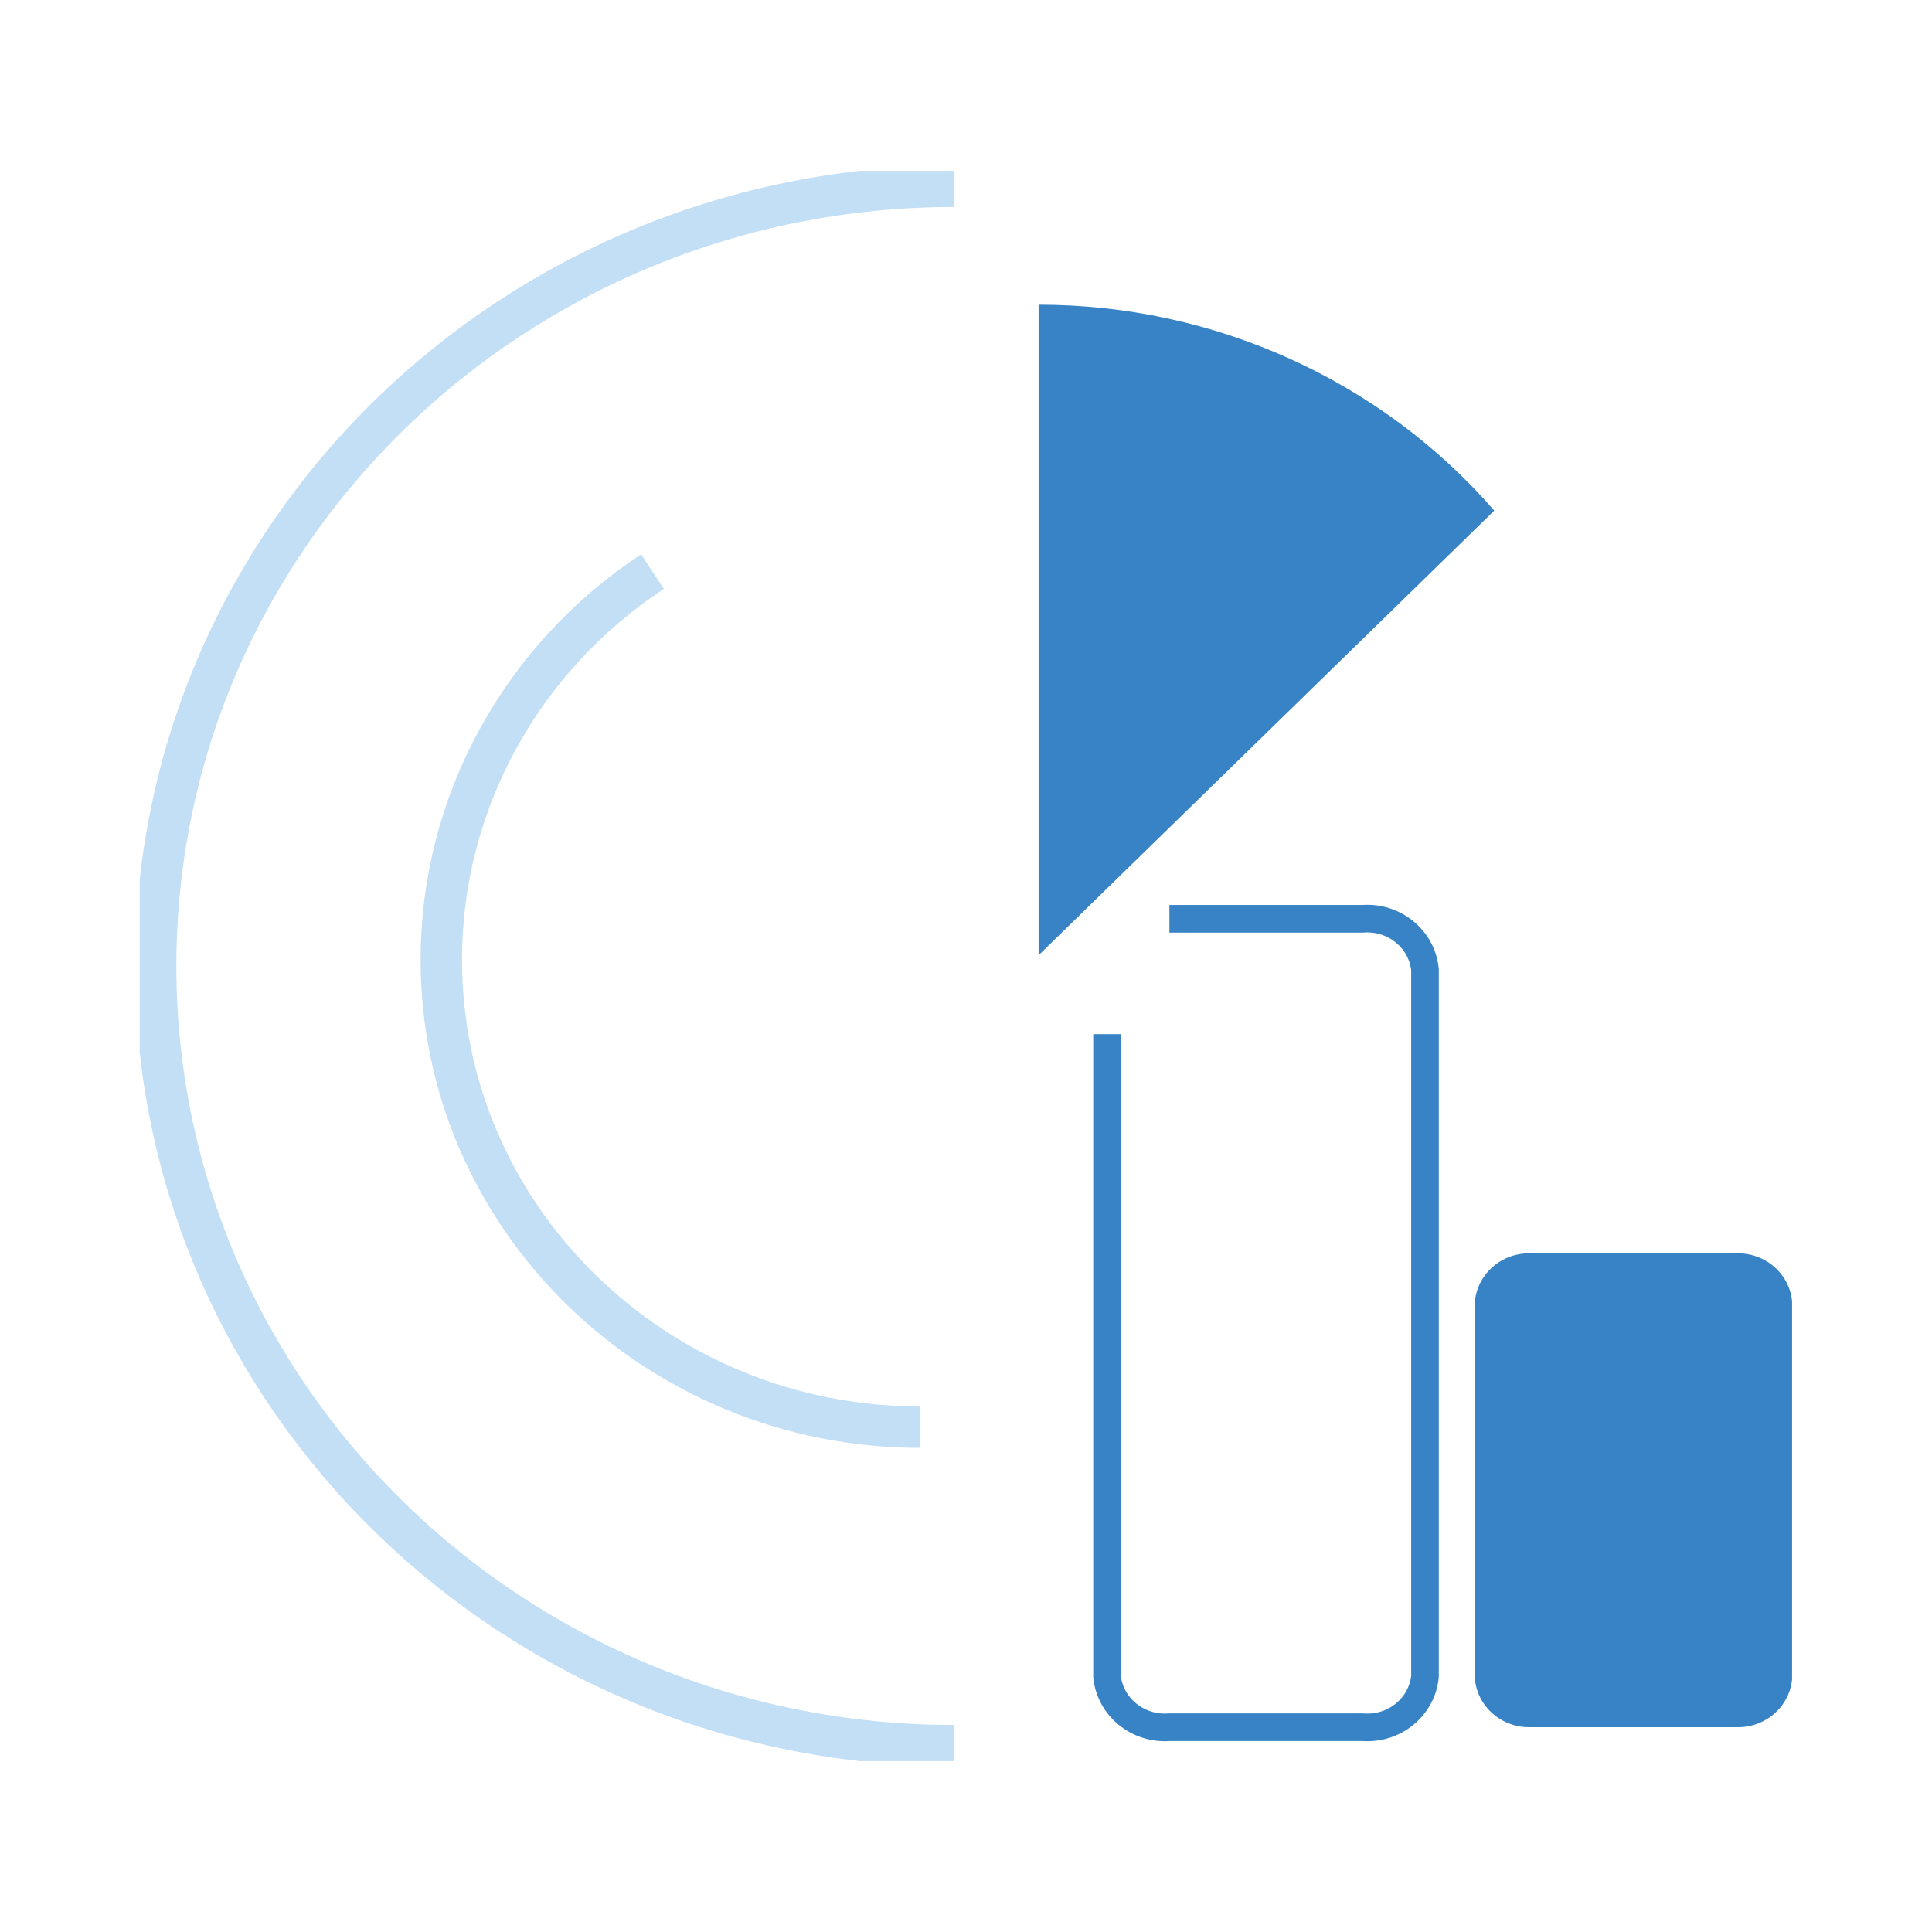
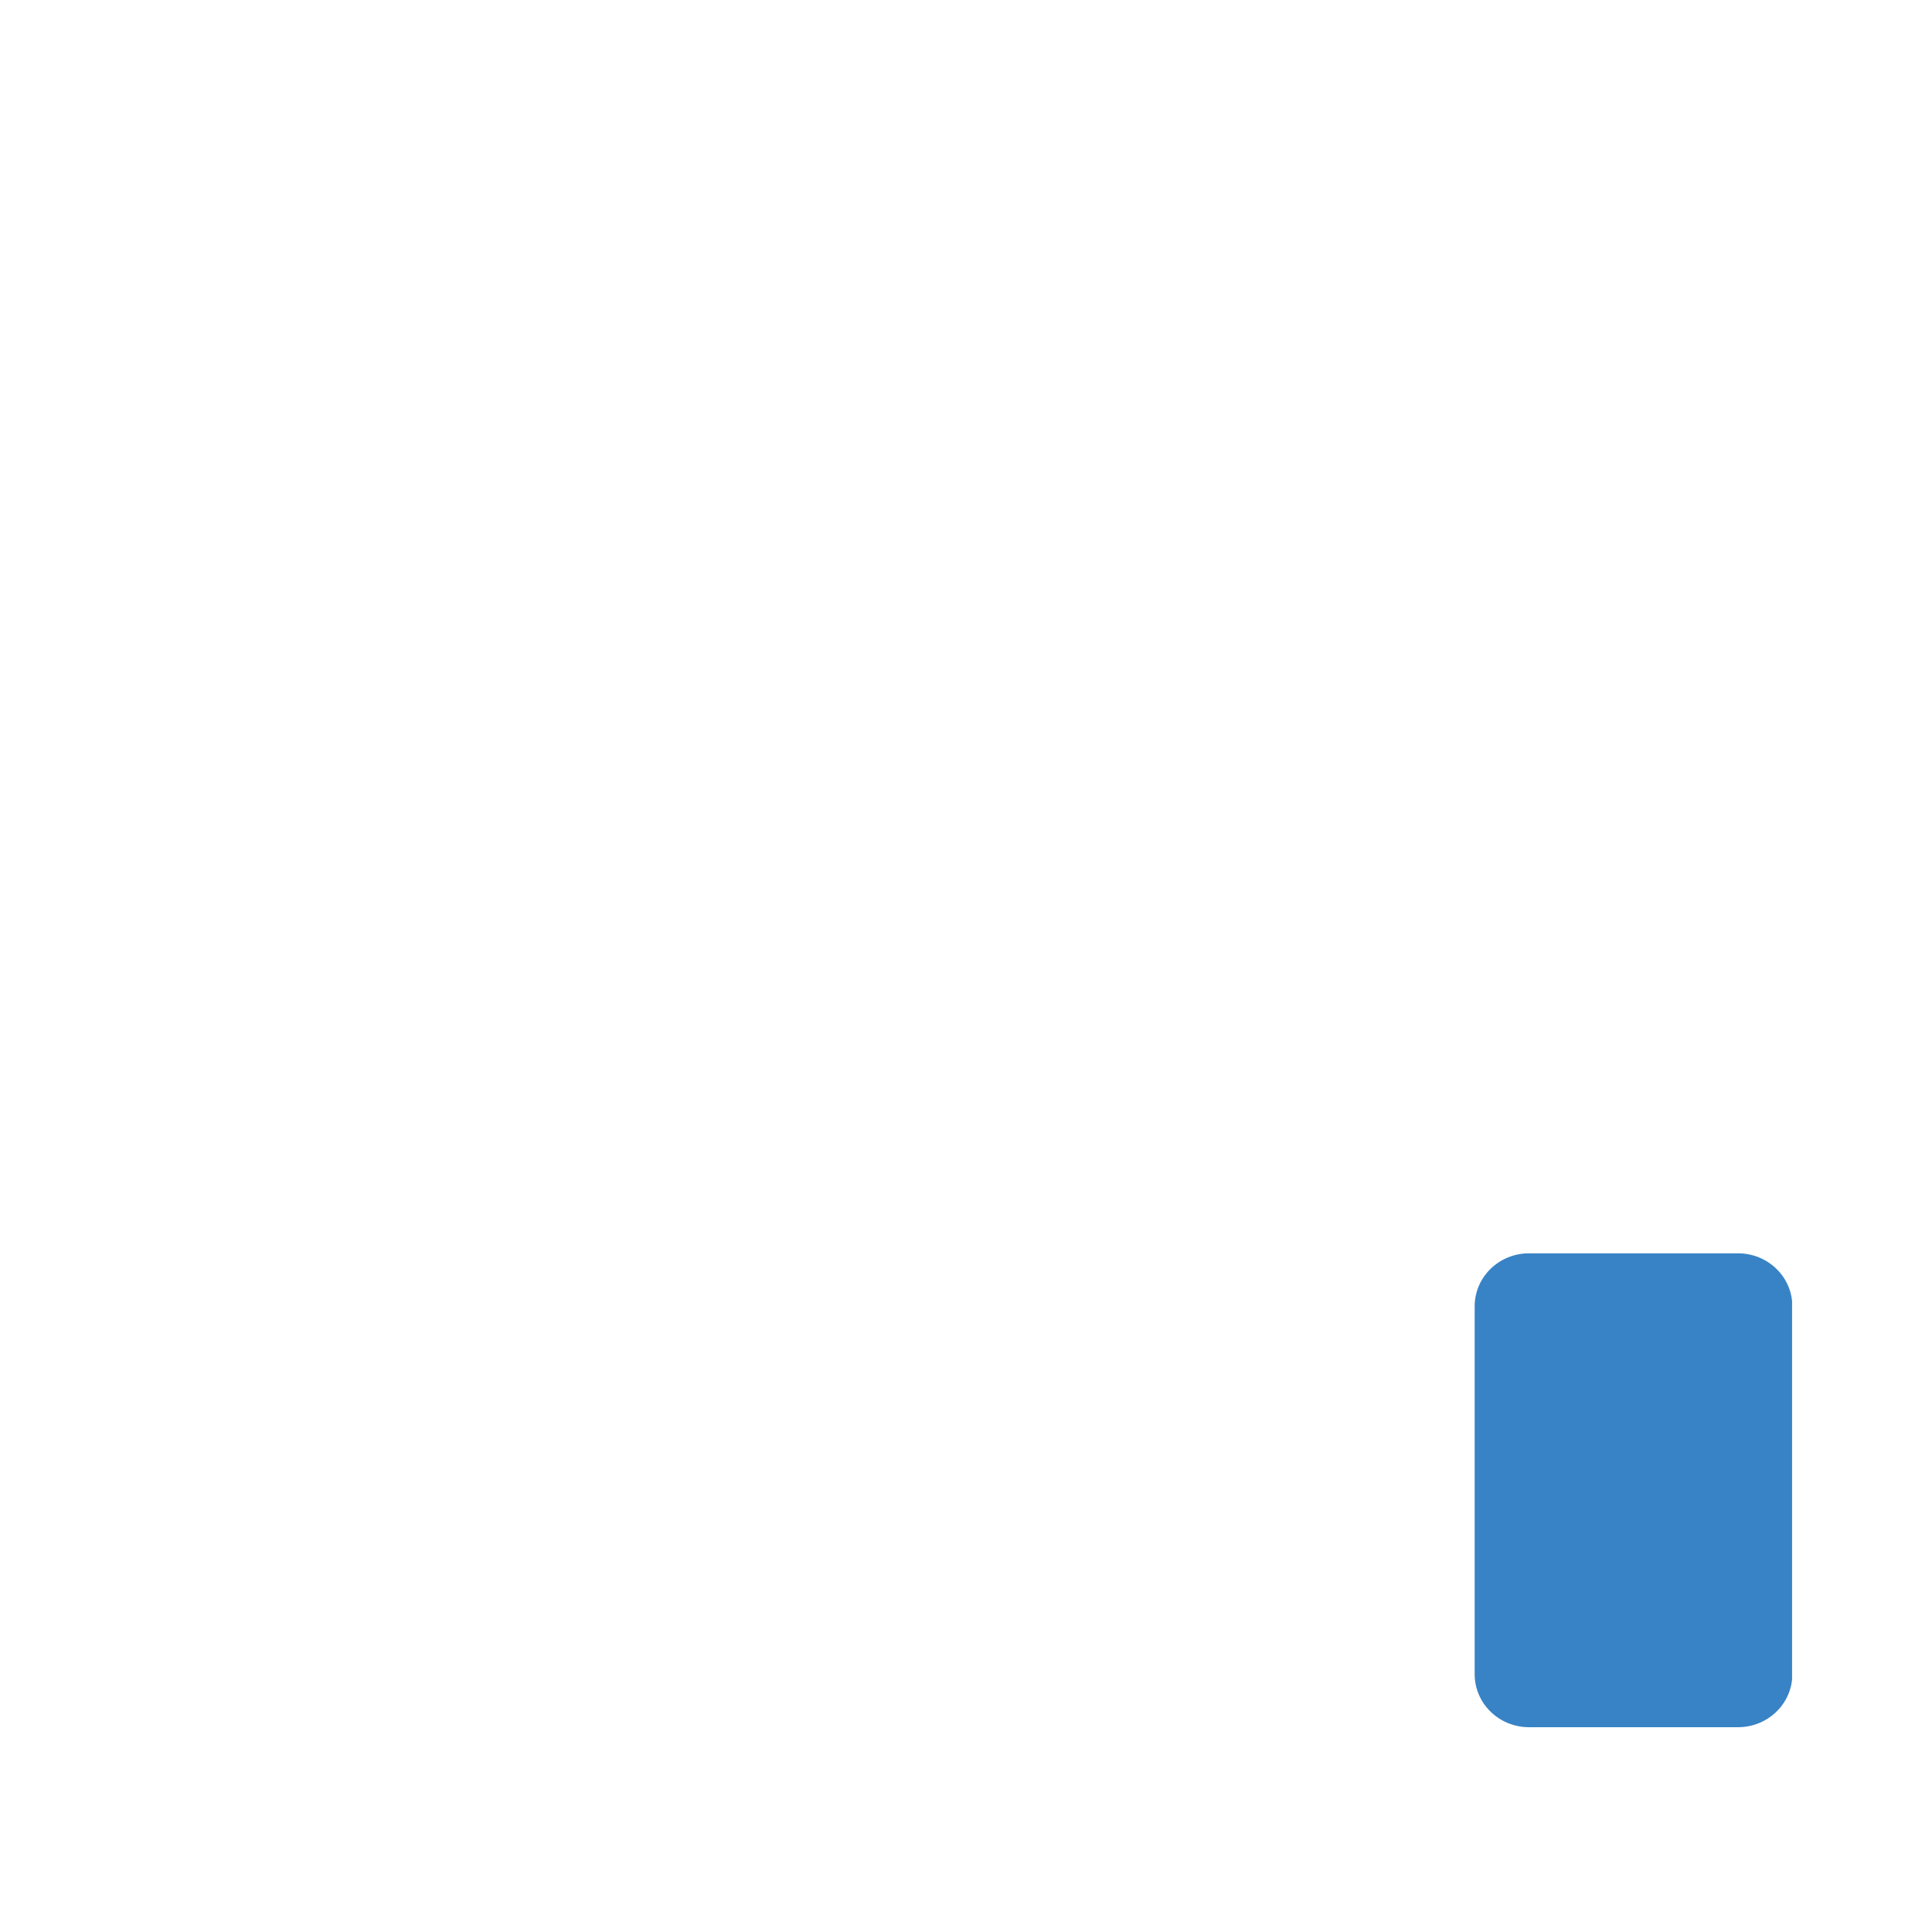
<svg xmlns="http://www.w3.org/2000/svg" id="Calque_1" viewBox="0 0 70 70">
  <defs>
    <style>.cls-1{stroke:#c3dff6;stroke-width:1.5px;}.cls-1,.cls-2,.cls-3{fill:none;}.cls-1,.cls-3{stroke-miterlimit:10;}.cls-4{clip-path:url(#clippath);}.cls-2,.cls-5{stroke-width:0px;}.cls-3{stroke:#3883c5;}.cls-5{fill:#3883c5;}</style>
    <clipPath id="clippath">
      <rect class="cls-2" x="5.06" y="6.19" width="59.87" height="57.62" />
    </clipPath>
  </defs>
  <g id="Groupe_628">
    <g class="cls-4">
      <g id="Groupe_524">
        <path id="Tracé_419" class="cls-5" d="m62.97,62.58h-7.57c-1.09,0-1.97-.86-1.97-1.92h0v-13.33c0-1.06.88-1.92,1.97-1.92h7.57c1.09,0,1.97.86,1.97,1.92,0,0,0,0,0,0v13.33c0,1.06-.88,1.92-1.97,1.92h0" />
-         <path id="Tracé_420" class="cls-3" d="m42.37,33.29h7c1.14-.09,2.15.73,2.26,1.84v25.61c-.11,1.11-1.11,1.93-2.26,1.84h-7c-1.14.09-2.15-.73-2.26-1.84v-23.27" />
-         <path id="Tracé_421" class="cls-5" d="m54.14,18.5c-4.11-4.73-10.15-7.46-16.51-7.46v23.57l16.51-16.11Z" />
-         <path id="Tracé_422" class="cls-1" d="m34.58,63.25c-15.98,0-28.94-12.65-28.94-28.25S18.6,6.75,34.58,6.75" />
-         <path id="Tracé_423" class="cls-1" d="m33.35,51.71c-9.59,0-17.37-7.59-17.36-16.95,0-5.63,2.87-10.9,7.65-14.05" />
      </g>
    </g>
  </g>
</svg>